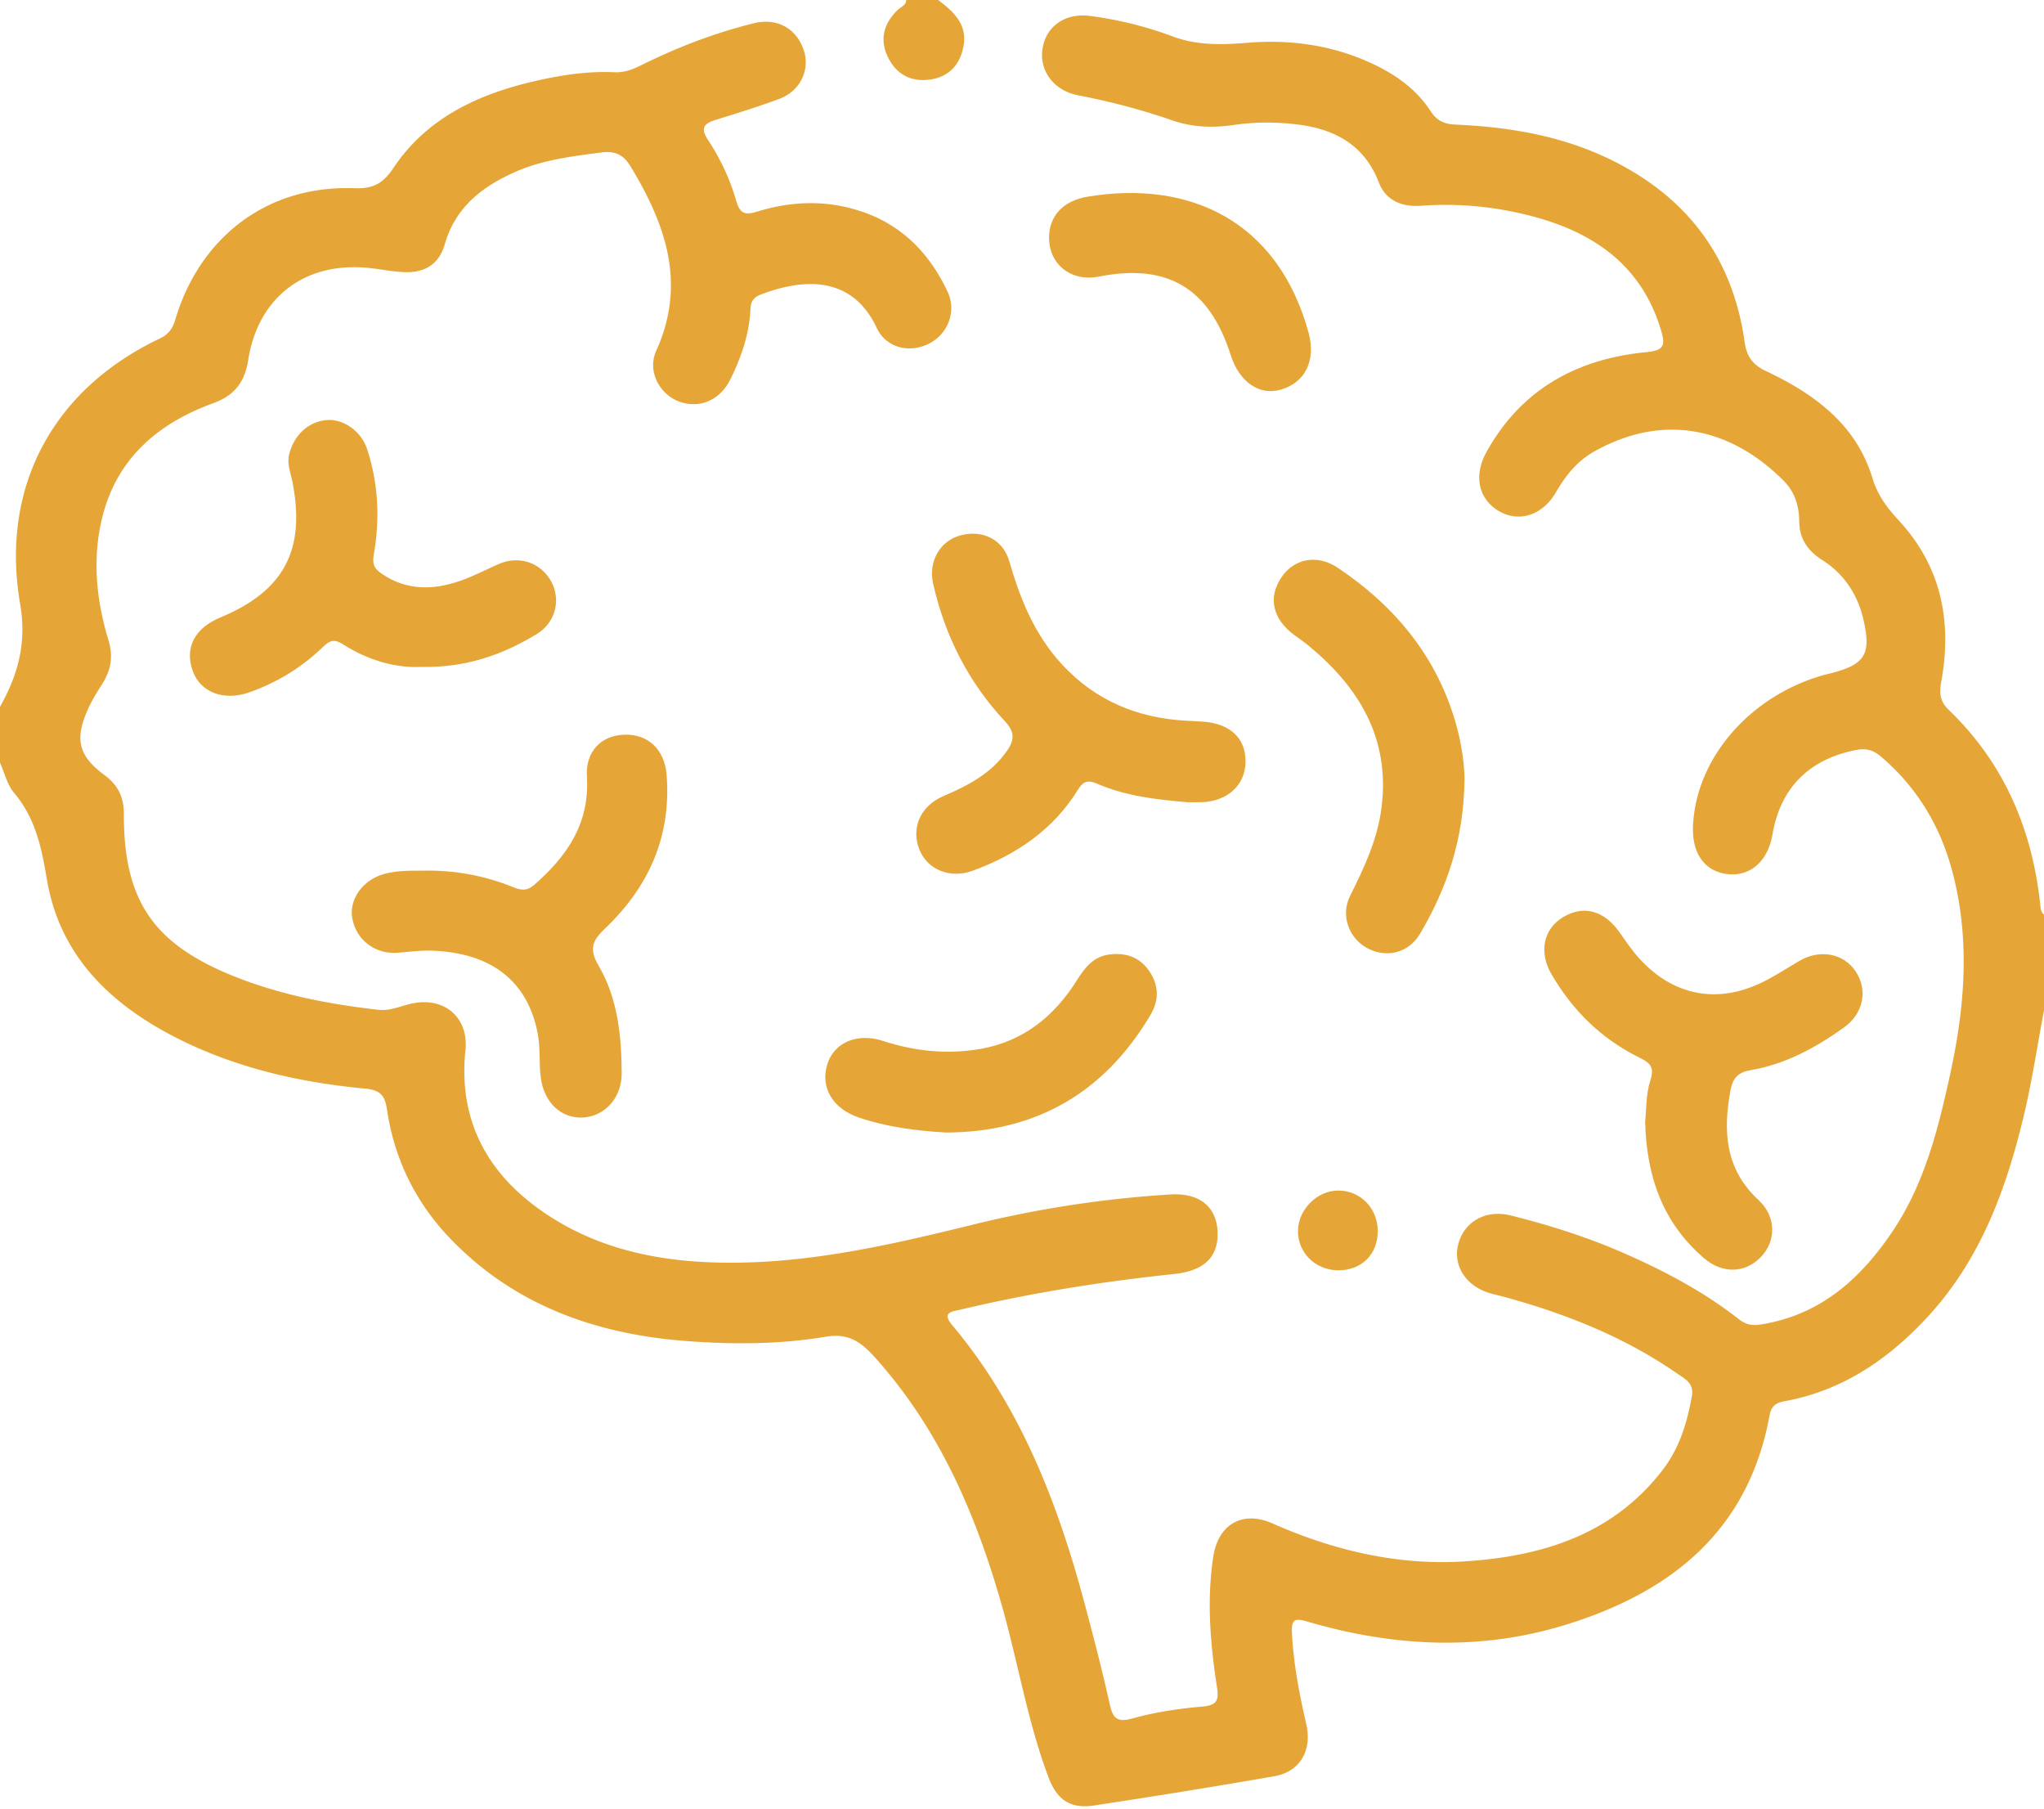
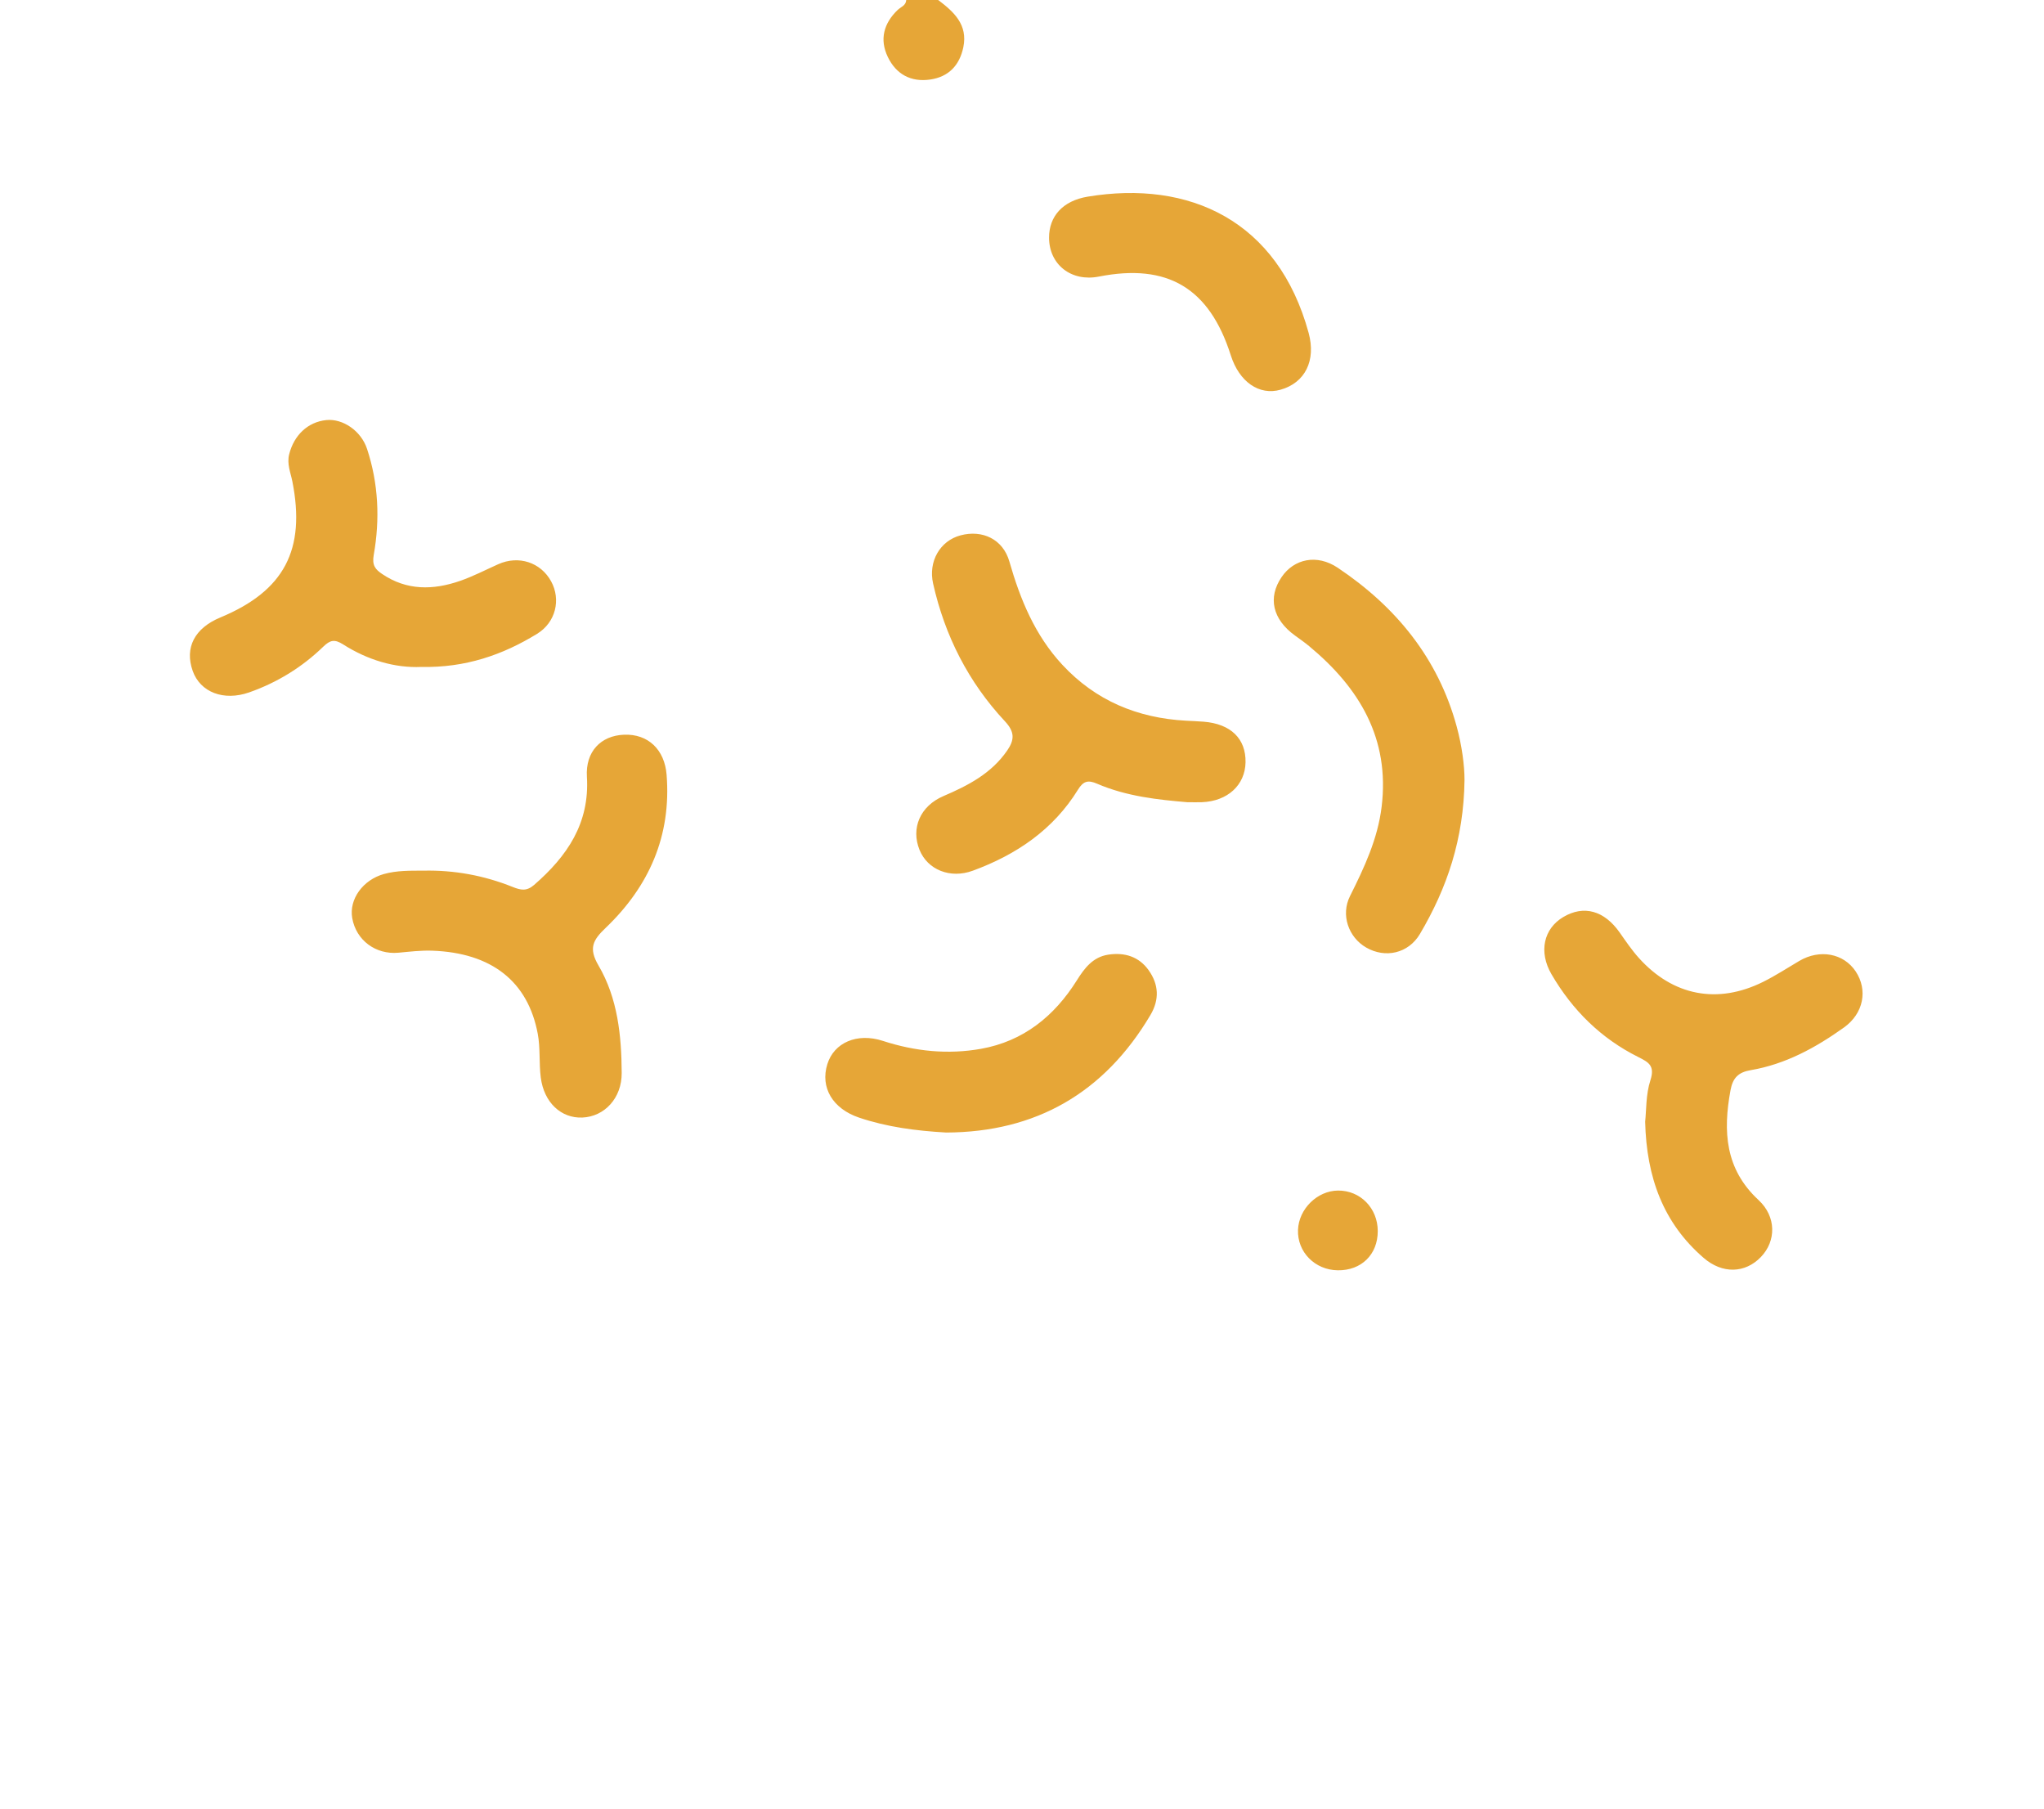
<svg xmlns="http://www.w3.org/2000/svg" fill-rule="evenodd" stroke-linejoin="round" stroke-miterlimit="2" clip-rule="evenodd" viewBox="0 0 512 453">
-   <path fill="#e6a637" fill-rule="nonzero" d="M512 253c-1.688 8.918-3.015 17.923-5.14 26.735-4.436 18.402-10.877 35.874-24.119 50.158-9.9 10.678-21.364 18.413-35.87 21.033-2.18.394-3.228 1.401-3.597 3.434-5.279 29.049-24.763 44.461-51.29 52.587-21.412 6.558-42.978 5.424-64.322-.816-3.24-.947-4.249-.853-4.037 3.018.42 7.675 1.857 15.128 3.574 22.567 1.518 6.574-1.513 11.959-7.95 13.086-15.022 2.63-30.084 5.036-45.161 7.332-5.924.902-9.315-1.334-11.485-7.127-5.183-13.833-7.558-28.439-11.557-42.603-6.438-22.799-15.566-44.158-31.547-62.098-3.41-3.828-6.55-6.578-12.574-5.566-11.676 1.963-23.631 1.974-35.391 1.055-22.277-1.742-42.55-8.886-58.521-25.38-8.788-9.076-14.208-19.971-16.07-32.522-.483-3.252-1.415-4.893-5.409-5.269-16.601-1.562-32.757-5.232-47.725-12.919-16.452-8.449-28.904-20.608-32.067-39.495-1.34-8.003-2.863-15.314-8.209-21.643C1.799 196.515 1.147 193.548 0 191v-14c4.508-8.013 6.726-15.979 5.052-25.713-5.051-29.358 8.26-53.846 35.009-66.531 2.234-1.059 3.209-2.56 3.85-4.731 5.775-19.541 21.947-33.744 45.003-32.89 4.484.167 7.041-1.188 9.575-4.992 8.439-12.67 21.359-18.6 35.657-21.871 6.469-1.481 13.079-2.49 19.769-2.181 2.457.113 4.519-.678 6.636-1.727 9.103-4.51 18.53-8.167 28.421-10.571 5.714-1.388 10.68 1.39 12.421 6.975 1.521 4.88-1.021 10.085-6.233 12.017-5.277 1.957-10.669 3.614-16.047 5.288-2.898.902-3.634 2.138-1.797 4.918 3.126 4.729 5.554 9.907 7.112 15.325.973 3.384 2.385 3.548 5.262 2.664 8.779-2.701 17.635-2.944 26.409.079 10.043 3.46 16.812 10.556 21.245 19.944 2.294 4.86.199 10.43-4.355 12.908-4.822 2.623-10.931 1.406-13.368-3.785-5.988-12.753-17.638-12.705-29.015-8.381-1.883.715-2.542 1.778-2.627 3.673-.277 6.234-2.285 12.01-5.011 17.547-2.598 5.279-7.753 7.468-12.855 5.589-4.878-1.796-8.052-7.577-5.725-12.727 7.636-16.898 2.326-31.674-6.439-46.158-1.783-2.945-3.896-3.944-7.337-3.488-7.424.983-14.857 1.859-21.757 4.963-8.153 3.668-14.78 8.779-17.425 17.985-1.489 5.185-5.163 7.339-10.668 6.997-2.981-.185-5.931-.811-8.909-1.074-15.627-1.38-27.236 7.455-29.685 23.153-.887 5.685-3.589 8.889-8.811 10.793-14.311 5.218-24.662 14.375-28.036 29.838-2.169 9.94-1.075 19.855 1.845 29.463 1.31 4.312.543 7.739-1.737 11.271-1.348 2.087-2.643 4.251-3.62 6.527-3.098 7.22-2.006 11.294 4.323 15.963 3.349 2.471 4.908 5.496 4.896 9.743-.063 21.992 7.546 32.868 28.459 41.023 11.358 4.429 23.22 6.679 35.278 8.052 2.906.331 5.516-.921 8.247-1.536 8.287-1.865 14.432 3.475 13.576 11.681-1.706 16.348 4.53 29.347 17.432 39.011 12.467 9.338 26.943 13.228 42.364 14.008 23.182 1.172 45.423-3.981 67.707-9.453a276.993 276.993 0 0 1 49.095-7.467c7.304-.448 11.489 3.126 11.794 9.16.329 6.483-3.324 9.972-10.906 10.767-18 1.889-35.847 4.729-53.467 8.911-2.129.506-4.814.628-2.092 3.874 17.28 20.602 26.608 44.986 33.391 70.557 2.119 7.988 4.212 15.991 5.999 24.058.777 3.506 1.567 5.068 5.795 3.886 5.71-1.597 11.69-2.473 17.612-2.98 4.05-.347 3.934-2.194 3.47-5.23-1.638-10.717-2.518-21.47-.871-32.294 1.228-8.074 7.28-11.657 14.813-8.334 15.437 6.812 31.516 10.618 48.386 9.498 19.304-1.282 36.958-6.704 49.429-22.967 4.16-5.425 6.05-11.717 7.251-18.346.611-3.366-1.815-4.42-3.751-5.764-12.991-9.012-27.456-14.761-42.596-18.97-1.275-.355-2.566-.651-3.845-.991-6.147-1.63-9.661-6.746-8.367-12.173 1.382-5.796 6.871-8.98 13.21-7.397 9.497 2.371 18.824 5.306 27.818 9.209 10.411 4.517 20.407 9.794 29.373 16.808 1.78 1.393 3.375 1.605 5.487 1.269 14.758-2.342 24.793-11.266 32.83-23.14 8.091-11.956 11.501-25.64 14.523-39.419 3.732-17.019 5.107-34.141.461-51.262-3.043-11.216-8.817-20.732-17.711-28.337-1.945-1.663-3.746-2.202-6.316-1.694-11.733 2.316-18.919 9.46-20.915 21.14-1.122 6.571-5.362 10.437-10.928 9.966-5.905-.5-9.298-5.071-8.985-12.103.752-16.862 14.08-32.371 32.384-37.673.794-.23 1.605-.404 2.405-.614 8.338-2.189 9.915-4.763 7.882-13.468-1.46-6.248-4.857-11.354-10.279-14.812-3.694-2.355-5.75-5.328-5.782-9.763-.028-3.781-1.139-7.323-3.833-10.032-13.616-13.699-30.626-16.963-47.667-7.308-4.139 2.345-7.036 5.975-9.427 10.107-3.383 5.846-9.324 7.676-14.336 4.704-5.08-3.011-6.353-8.851-3.082-14.757 8.726-15.753 22.698-23.364 40.106-25.023 4.433-.423 4.732-1.768 3.634-5.444-4.808-16.099-16.599-24.373-31.92-28.486-9.185-2.465-18.618-3.42-28.166-2.723-4.765.348-8.862-1.273-10.595-5.809-3.54-9.269-10.842-13.261-19.844-14.475-5.393-.727-11.054-.746-16.431.038-5.438.794-10.403.626-15.616-1.186-7.654-2.661-15.516-4.695-23.499-6.245-5.979-1.161-9.619-6.014-8.906-11.387.76-5.736 5.514-9.295 11.943-8.474a93.304 93.304 0 0 1 20.695 5.126c6.324 2.356 12.512 2.091 18.972 1.578 10.923-.866 21.545.703 31.523 5.476 5.639 2.697 10.649 6.33 14.088 11.624 1.65 2.539 3.504 3.284 6.465 3.416 14.203.631 28.022 3.099 40.78 9.837 18.024 9.519 28.588 24.325 31.429 44.535.495 3.524 1.862 5.697 5.388 7.357 12.028 5.662 22.542 13.299 26.627 26.758 1.328 4.375 3.691 7.471 6.641 10.664 10.623 11.503 13.349 25.253 10.615 40.312-.51 2.805-.427 4.891 1.879 7.107 13.759 13.224 20.822 29.697 22.883 48.49.108.979.072 2.02.966 2.726v24z" />
  <path fill="#e6a637" fill-rule="nonzero" d="M235 0c3.95 2.968 7.478 6.196 6.299 11.85-.943 4.52-3.684 7.406-8.314 8.07-4.829.694-8.525-1.337-10.603-5.665-2.106-4.384-1.019-8.397 2.451-11.745.805-.777 2.1-1.103 2.167-2.51h8zM106.058 218.033c7.73-.17 15.203 1.21 22.352 4.077 2.054.824 3.507 1.121 5.373-.498 8.269-7.179 13.952-15.433 13.231-27.081-.391-6.31 3.485-10.317 9.309-10.543 6.027-.234 10.157 3.737 10.655 10.037 1.211 15.321-4.414 27.985-15.297 38.369-3.182 3.036-4.292 5.079-1.759 9.395 4.805 8.188 5.762 17.567 5.807 26.919.031 6.296-4.31 10.919-9.858 11.153-5.322.224-9.621-3.77-10.415-10.031-.459-3.619-.085-7.367-.752-10.932-2.462-13.167-11.608-20.3-26.46-20.824-2.803-.098-5.631.249-8.436.509-5.696.526-10.602-3.11-11.579-8.667-.837-4.764 2.72-9.587 7.927-11.036 3.273-.911 6.579-.839 9.902-.847m191.334-17.139c-7.245-.617-15.169-1.434-22.586-4.634-2.205-.951-3.411-.73-4.778 1.485-6.203 10.051-15.459 16.302-26.36 20.302-5.644 2.071-11.322-.224-13.341-5.224-2.193-5.43.167-10.966 5.987-13.46 6.186-2.65 12.024-5.665 15.984-11.425 1.84-2.677 1.911-4.646-.579-7.312-9.144-9.794-15.053-21.411-17.989-34.497-1.244-5.544 1.739-10.687 6.853-12.059 5.491-1.474 10.655.962 12.25 6.534 2.731 9.544 6.423 18.498 13.268 25.87 8.342 8.984 18.81 13.329 30.927 14.004 1.496.083 2.995.132 4.487.252 6.782.546 10.593 4.258 10.478 10.177-.112 5.705-4.489 9.722-10.898 9.981-.997.041-1.998.006-3.703.006m114.699 80.002c.314-2.837.162-6.813 1.314-10.366 1.169-3.606-.375-4.498-3.051-5.832-9.331-4.65-16.483-11.735-21.715-20.705-3.281-5.625-1.977-11.431 2.951-14.35 5.148-3.05 10.262-1.614 14.131 3.896 1.526 2.174 3.028 4.395 4.798 6.363 8.545 9.499 19.71 11.652 31.13 5.977 3.117-1.55 6.051-3.47 9.057-5.241 5.125-3.019 11.111-1.909 14.128 2.637 3.076 4.636 1.985 10.515-2.943 14.036-7.076 5.055-14.651 9.202-23.358 10.683-3.043.517-4.478 1.874-5.058 5.01-1.908 10.314-1.358 19.756 7.015 27.513 4.479 4.149 4.461 10.249.596 14.266-3.943 4.098-9.635 4.296-14.344.224-10.08-8.714-14.303-20.071-14.651-34.111M105.582 167.017c-6.685.301-13.47-1.725-19.62-5.633-2.144-1.362-3.251-1.126-5.001.57-5.316 5.152-11.539 8.974-18.544 11.436-6.381 2.242-12.258-.027-14.151-5.385-2.054-5.813.471-10.692 6.922-13.373 16.049-6.67 21.419-16.969 18.046-34.067-.433-2.196-1.42-4.374-.791-6.837 1.207-4.733 4.647-8.06 9.293-8.531 4.127-.418 8.707 2.678 10.205 7.215 2.864 8.674 3.255 17.624 1.681 26.521-.469 2.649.38 3.64 2.088 4.799 6.187 4.2 12.818 4.065 19.533 1.738 3.277-1.136 6.387-2.759 9.564-4.179 5.102-2.28 10.643-.482 13.258 4.316 2.478 4.549 1.148 10.246-3.528 13.116-8.636 5.301-17.967 8.518-28.955 8.294m261.265 28.297c-.188 14.84-4.396 27.123-11.168 38.572-2.897 4.896-8.672 6.152-13.447 3.409-4.45-2.557-6.435-8.164-4.067-12.894 3.574-7.141 6.935-14.299 7.918-22.344 2.09-17.093-5.548-29.786-18.147-40.24-1.15-.955-2.384-1.81-3.594-2.69-5.582-4.064-6.811-9.471-3.313-14.613 3.113-4.577 8.844-5.83 14.073-2.328 14.539 9.736 25.119 22.613 29.788 39.766 1.303 4.788 1.958 9.74 1.957 13.362m-129.833 88.301c-7.605-.434-14.826-1.382-21.805-3.729-6.629-2.229-9.791-7.536-7.969-13.395 1.673-5.382 7.434-7.937 13.933-5.821 8.068 2.628 16.314 3.453 24.577 1.977 10.58-1.889 18.366-8.16 24.006-17.17 1.902-3.038 4.006-5.809 7.823-6.402 4.087-.634 7.696.455 10.15 3.899 2.525 3.546 2.737 7.34.444 11.208-11.59 19.55-28.74 29.348-51.159 29.433M262.78 59.527c-.014-5.344 3.42-9.243 9.664-10.278 25.493-4.226 47.672 6.003 55.348 34.091 1.901 6.955-.874 12.511-7.022 14.253-5.345 1.514-10.344-1.938-12.468-8.61-5.366-16.862-15.841-23.108-33.063-19.718-6.883 1.355-12.441-2.989-12.459-9.738m72.313 258.586c-5.734-.077-10.17-4.594-9.955-10.137.203-5.24 4.834-9.787 10.013-9.832 5.586-.049 9.956 4.4 9.964 10.14.008 5.877-4.102 9.908-10.022 9.83" />
</svg>